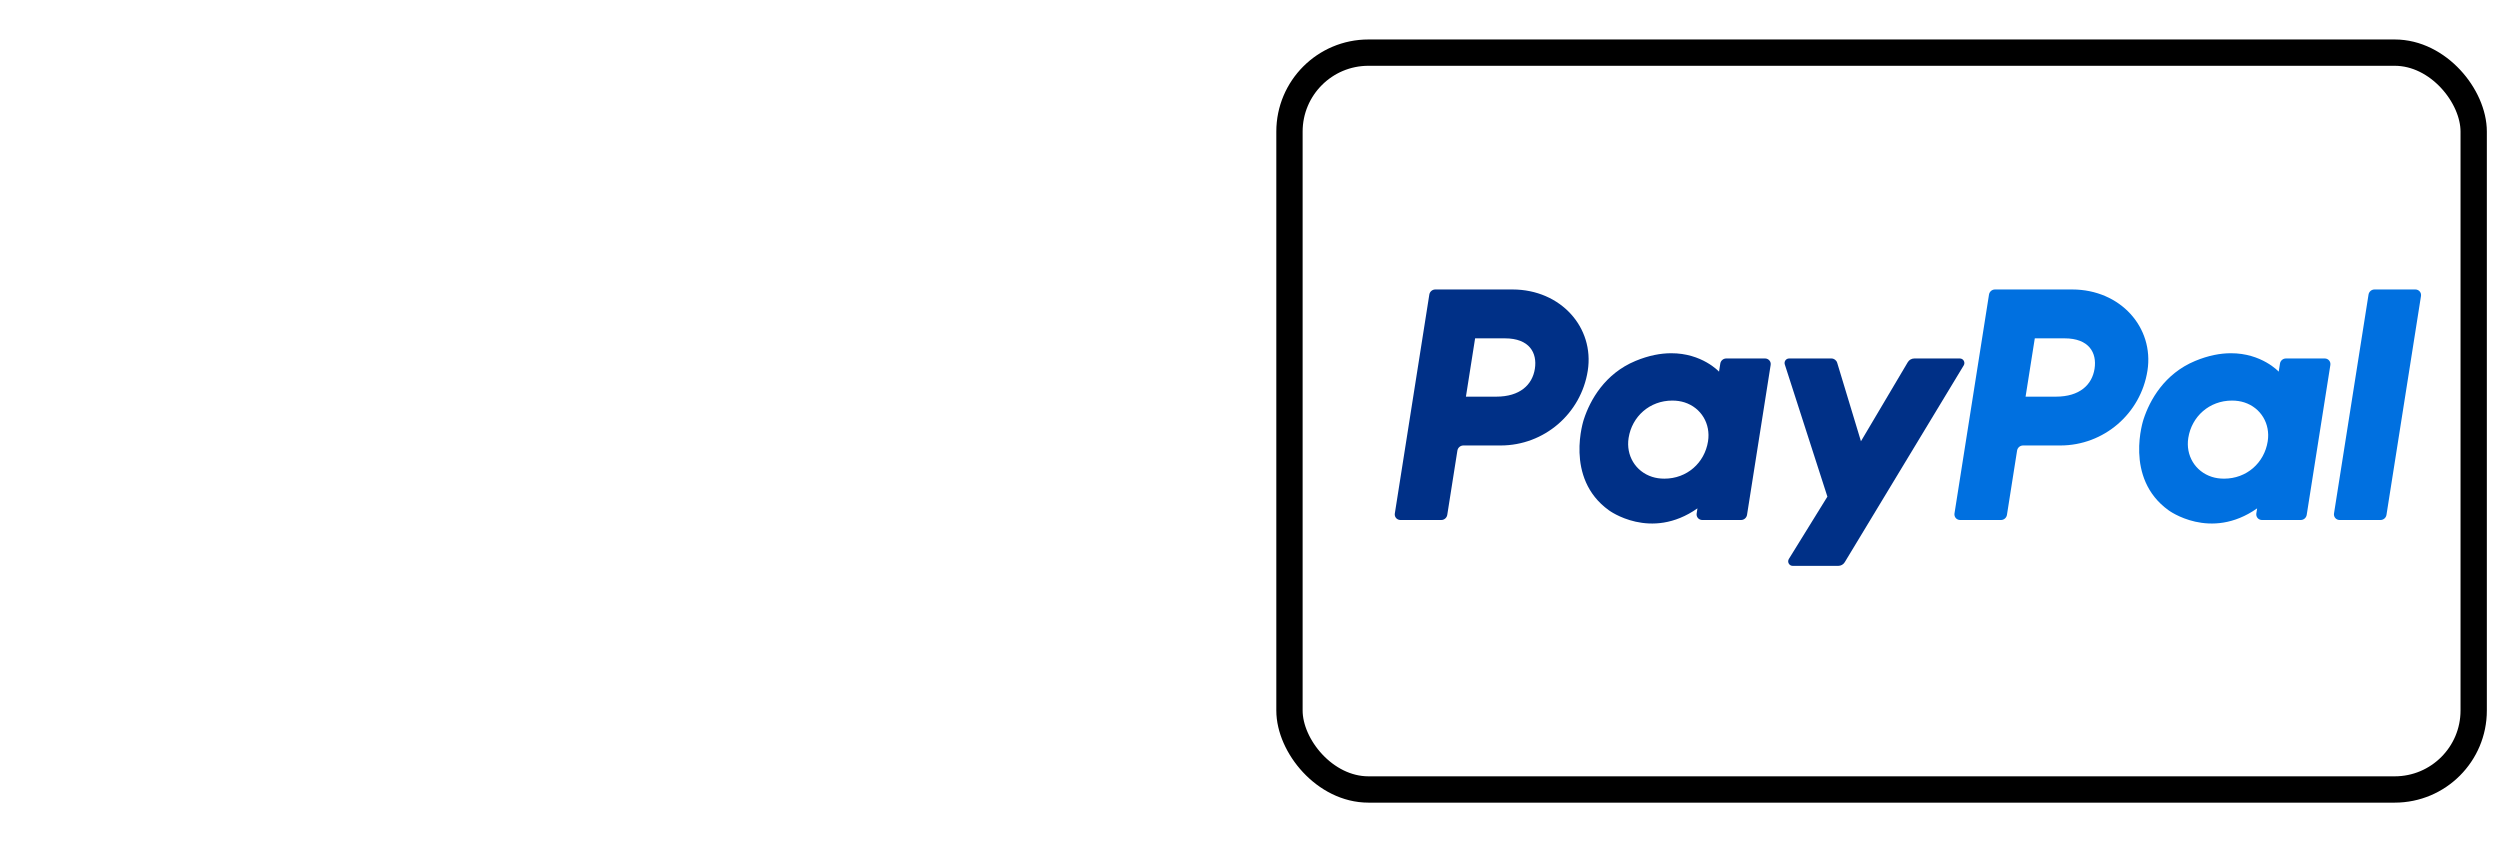
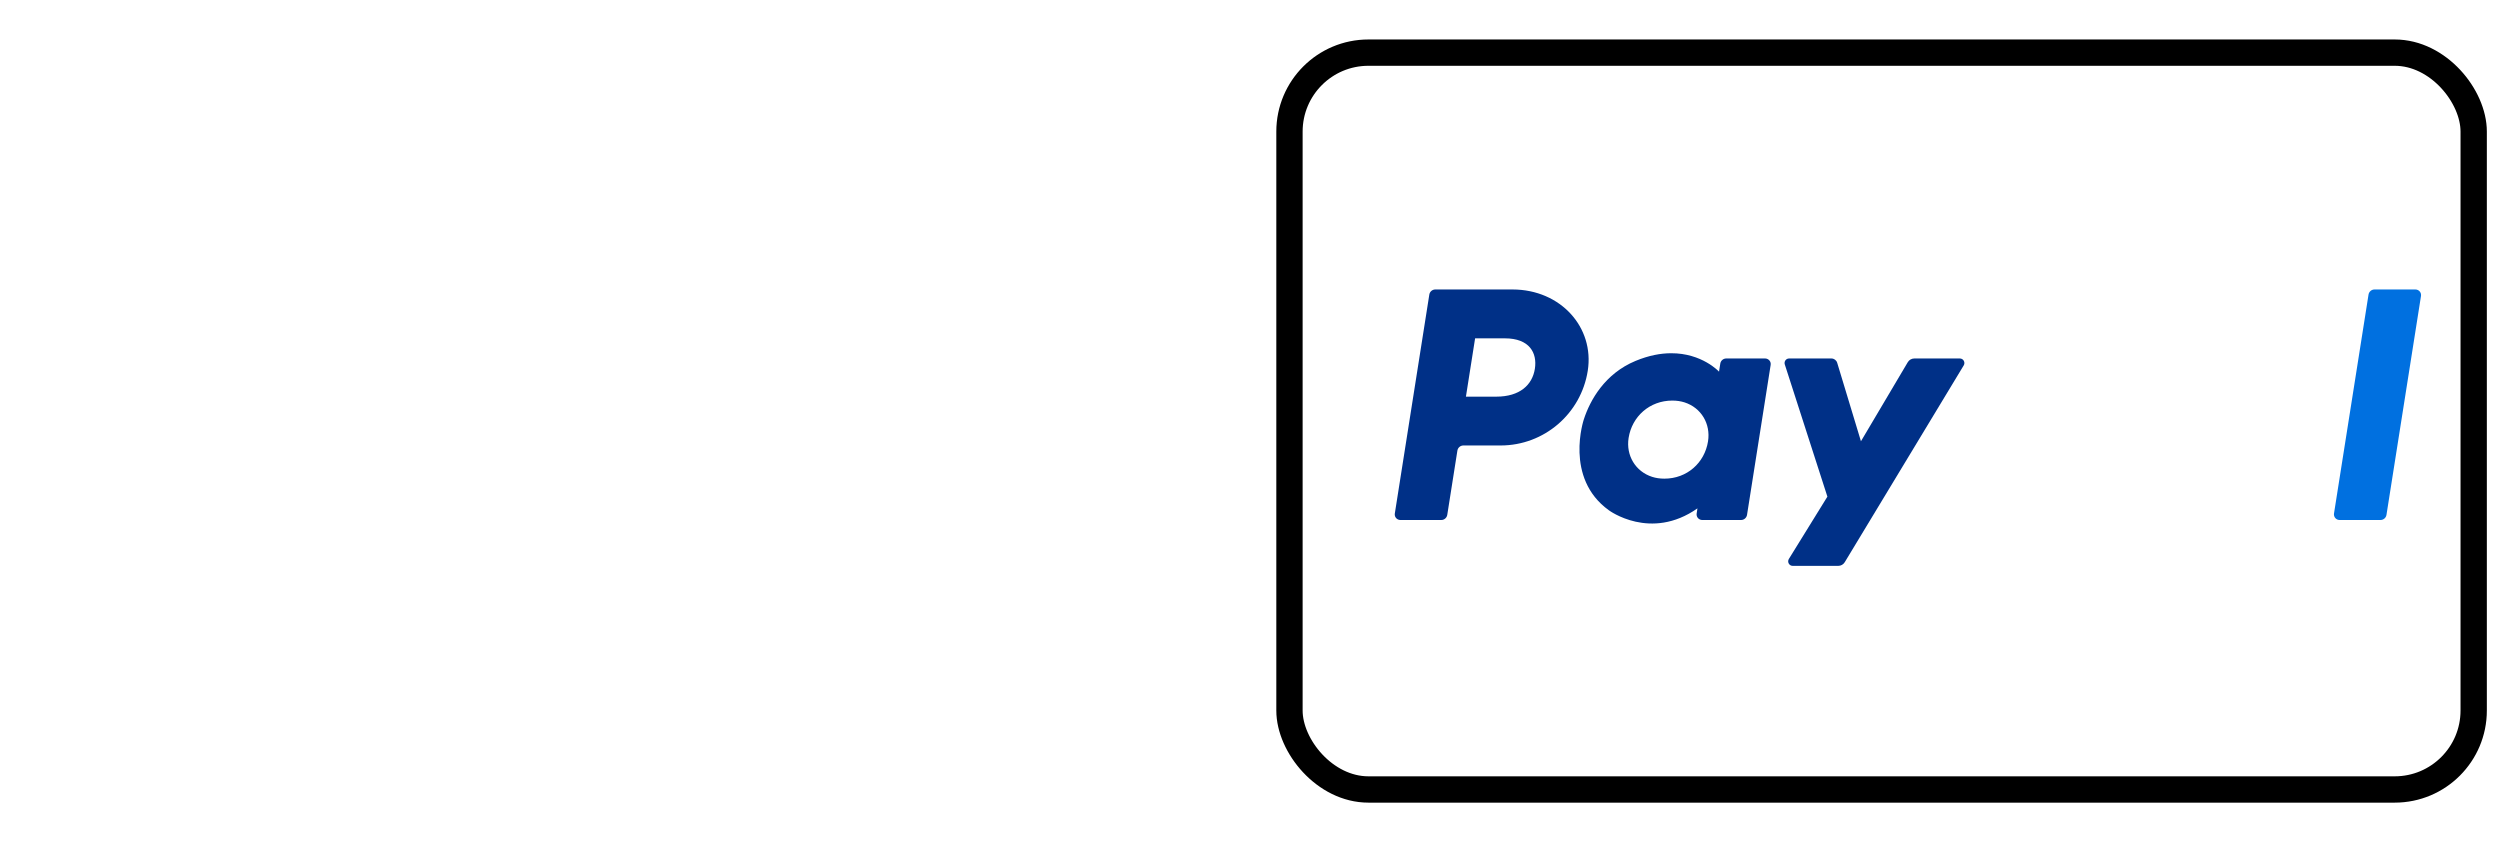
<svg xmlns="http://www.w3.org/2000/svg" width="95" height="32" viewBox="0 0 95 32" fill="none">
  <path d="M54.542 11C54.428 11 54.332 11.082 54.314 11.194L53.003 19.514C52.998 19.544 53 19.575 53.008 19.605C53.016 19.634 53.031 19.662 53.051 19.685C53.071 19.709 53.096 19.727 53.124 19.74C53.152 19.753 53.182 19.76 53.213 19.76H54.769C54.882 19.76 54.978 19.677 54.996 19.565L55.381 17.122C55.399 17.011 55.495 16.928 55.609 16.928H57.023C58.676 16.928 60.079 15.722 60.335 14.088C60.593 12.441 59.306 11.004 57.481 11H54.542ZM56.054 12.857H57.186C58.117 12.857 58.421 13.407 58.325 14.015C58.229 14.624 57.758 15.073 56.856 15.073H55.705L56.054 12.857ZM63.499 13.423C63.106 13.424 62.654 13.505 62.147 13.716C60.983 14.201 60.424 15.204 60.186 15.935C60.186 15.935 59.431 18.165 61.138 19.391C61.138 19.391 62.721 20.57 64.503 19.318L64.473 19.514C64.468 19.544 64.47 19.575 64.478 19.605C64.486 19.634 64.501 19.662 64.521 19.685C64.541 19.708 64.566 19.727 64.594 19.74C64.622 19.753 64.652 19.76 64.683 19.76H66.16C66.273 19.76 66.369 19.677 66.387 19.565L67.285 13.868C67.29 13.838 67.288 13.807 67.28 13.777C67.272 13.748 67.257 13.72 67.237 13.697C67.217 13.673 67.192 13.655 67.164 13.642C67.136 13.629 67.106 13.622 67.075 13.622H65.598C65.485 13.622 65.388 13.704 65.371 13.816L65.323 14.123C65.323 14.123 64.678 13.418 63.499 13.423ZM63.547 15.222C63.717 15.222 63.872 15.246 64.011 15.29C64.648 15.495 65.01 16.107 64.905 16.771C64.776 17.588 64.106 18.189 63.247 18.189C63.078 18.189 62.922 18.166 62.783 18.121C62.146 17.917 61.782 17.305 61.887 16.641C62.016 15.824 62.688 15.222 63.547 15.222Z" fill="#003087" />
-   <path d="M75.81 11C75.696 11 75.6 11.082 75.582 11.194L74.27 19.514C74.266 19.544 74.267 19.575 74.276 19.605C74.284 19.634 74.299 19.662 74.319 19.685C74.339 19.709 74.364 19.727 74.392 19.74C74.42 19.753 74.45 19.76 74.481 19.76H76.037C76.15 19.76 76.246 19.677 76.264 19.565L76.649 17.122C76.667 17.011 76.763 16.928 76.877 16.928H78.291C79.944 16.928 81.346 15.722 81.603 14.088C81.861 12.441 80.574 11.004 78.749 11H75.81ZM77.322 12.857H78.454C79.385 12.857 79.689 13.407 79.593 14.015C79.497 14.624 79.026 15.073 78.124 15.073H76.972L77.322 12.857ZM84.767 13.423C84.374 13.424 83.922 13.505 83.415 13.716C82.25 14.201 81.691 15.204 81.454 15.935C81.454 15.935 80.699 18.165 82.406 19.391C82.406 19.391 83.989 20.57 85.771 19.318L85.74 19.514C85.736 19.544 85.738 19.575 85.746 19.605C85.754 19.634 85.769 19.662 85.789 19.685C85.809 19.709 85.834 19.727 85.862 19.74C85.89 19.753 85.92 19.76 85.951 19.76H87.428C87.541 19.76 87.637 19.677 87.655 19.565L88.554 13.868C88.558 13.838 88.557 13.807 88.548 13.777C88.54 13.748 88.525 13.72 88.505 13.697C88.485 13.673 88.46 13.654 88.432 13.642C88.404 13.629 88.374 13.622 88.343 13.622H86.866C86.753 13.622 86.656 13.704 86.639 13.816L86.591 14.123C86.591 14.123 85.945 13.418 84.767 13.423ZM84.815 15.222C84.985 15.222 85.14 15.246 85.279 15.29C85.916 15.495 86.278 16.107 86.173 16.771C86.044 17.588 85.374 18.189 84.515 18.189C84.345 18.189 84.19 18.166 84.051 18.121C83.414 17.917 83.05 17.305 83.155 16.641C83.284 15.824 83.956 15.222 84.815 15.222Z" fill="#0070E0" />
  <path d="M67.986 13.622C67.869 13.622 67.786 13.736 67.822 13.848L69.441 18.872L67.977 21.24C67.906 21.355 67.988 21.503 68.123 21.503H69.854C69.903 21.503 69.952 21.49 69.995 21.466C70.038 21.442 70.074 21.407 70.1 21.364L74.622 13.884C74.691 13.769 74.608 13.622 74.474 13.622H72.744C72.694 13.622 72.645 13.635 72.601 13.66C72.558 13.684 72.522 13.72 72.496 13.763L70.716 16.768L69.813 13.785C69.783 13.688 69.694 13.622 69.592 13.622L67.986 13.622Z" fill="#003087" />
  <path d="M90.232 11C90.118 11 90.022 11.082 90.004 11.194L88.692 19.513C88.687 19.544 88.689 19.575 88.698 19.605C88.706 19.634 88.721 19.662 88.741 19.685C88.761 19.708 88.785 19.727 88.813 19.74C88.841 19.753 88.872 19.76 88.903 19.76H90.458C90.572 19.76 90.668 19.677 90.686 19.565L91.998 11.246C92.002 11.216 92 11.185 91.992 11.155C91.984 11.126 91.969 11.098 91.949 11.075C91.929 11.051 91.904 11.033 91.876 11.02C91.849 11.007 91.818 11 91.787 11H90.232Z" fill="#0070E0" />
  <rect x="49" y="2" width="45" height="28" rx="3" stroke="black" />
</svg>